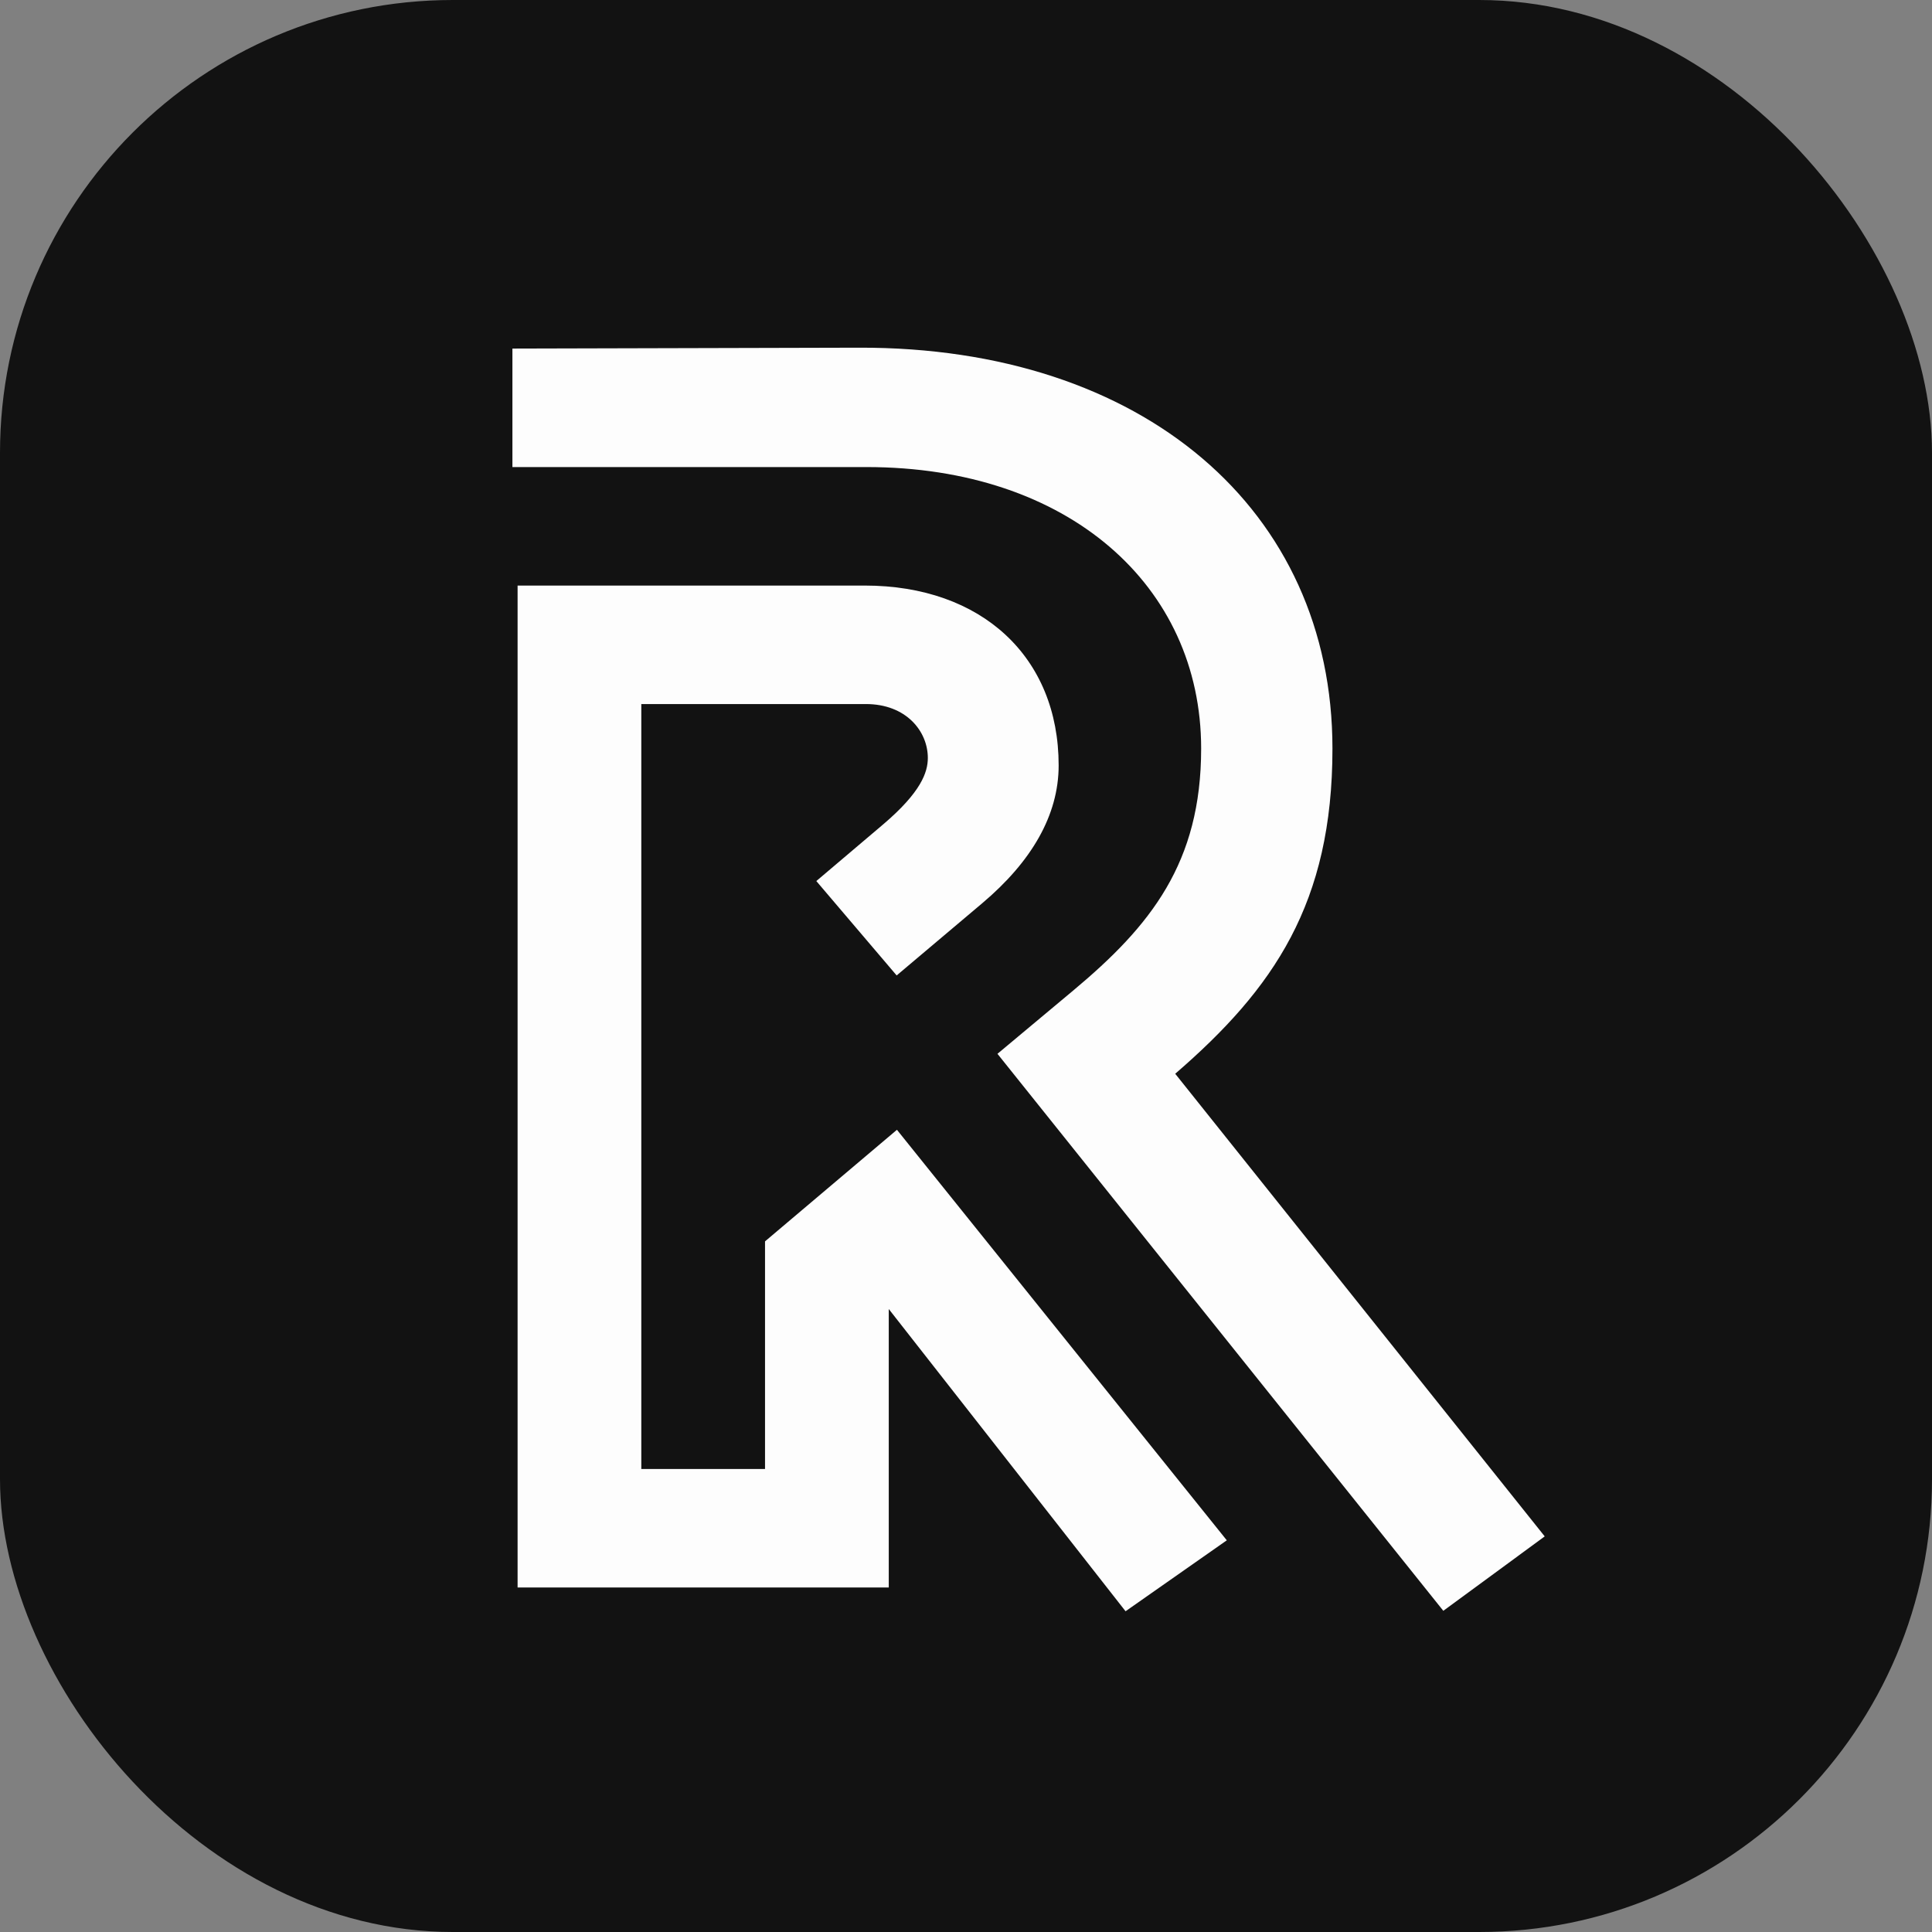
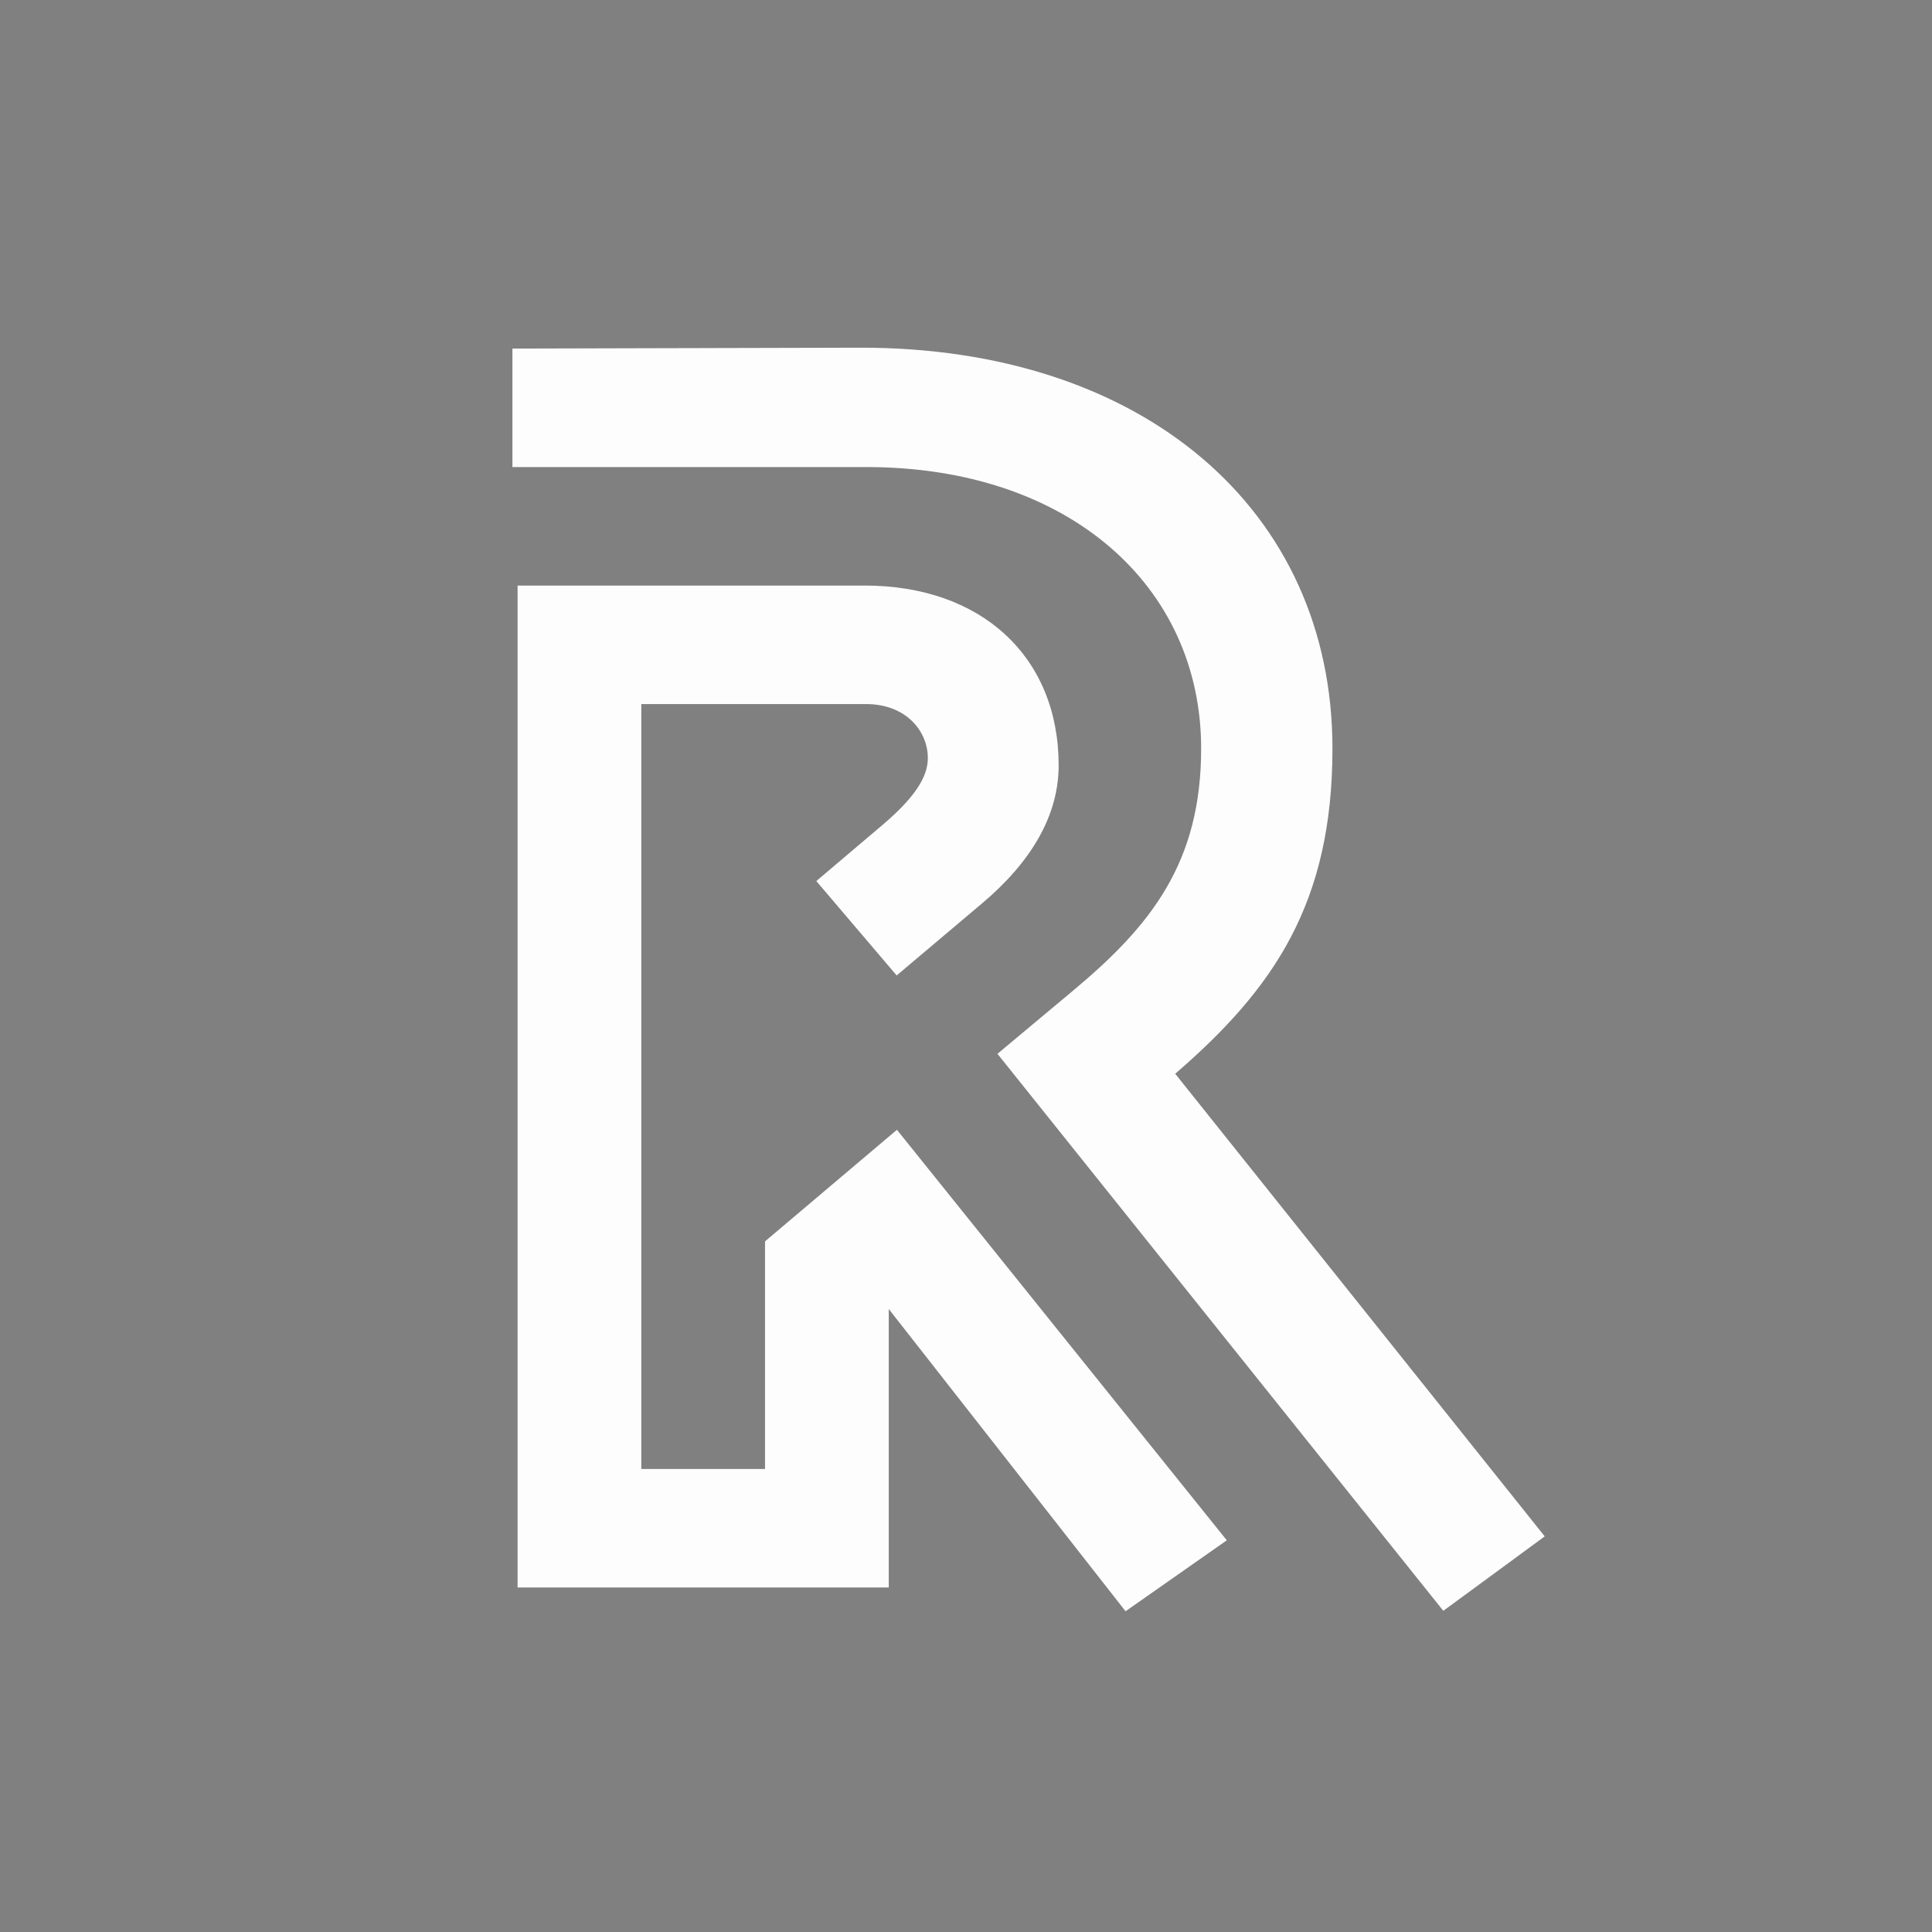
<svg xmlns="http://www.w3.org/2000/svg" width="512" height="512" viewBox="0 0 512 512" fill="none">
  <rect x="0" y="0" width="512" height="512" fill="#808080" stroke="none" />
-   <rect width="512" height="512" rx="120" fill="#121212" />
  <path d="M318.317 198.381C318.317 155.147 283.029 123.777 229.661 123.777H135.795V92.374L227.686 92.14C302.919 91.954 353.114 135.108 353.114 198.381C353.114 239.364 337.557 262.005 311.445 284.556L409.367 407.158L382.494 426.883L264.337 279.271L284.45 262.468C304.909 245.367 318.317 228.703 318.317 198.381ZM245.884 200.861C245.884 193.82 240.178 186.581 229.469 186.581H169.954V389.301H202.74V328.972L237.698 299.406L325.113 408.201L298.283 427L235.532 346.903V420.704H137.168V155.179H229.161C260.143 155.179 280.554 174.105 280.554 202.836C280.554 216.11 273.3 228.383 260.329 239.342L237.623 258.503L216.334 233.488L233.951 218.553C244.074 209.968 245.884 204.667 245.884 200.861Z" fill="#FDFDFD" />
</svg>